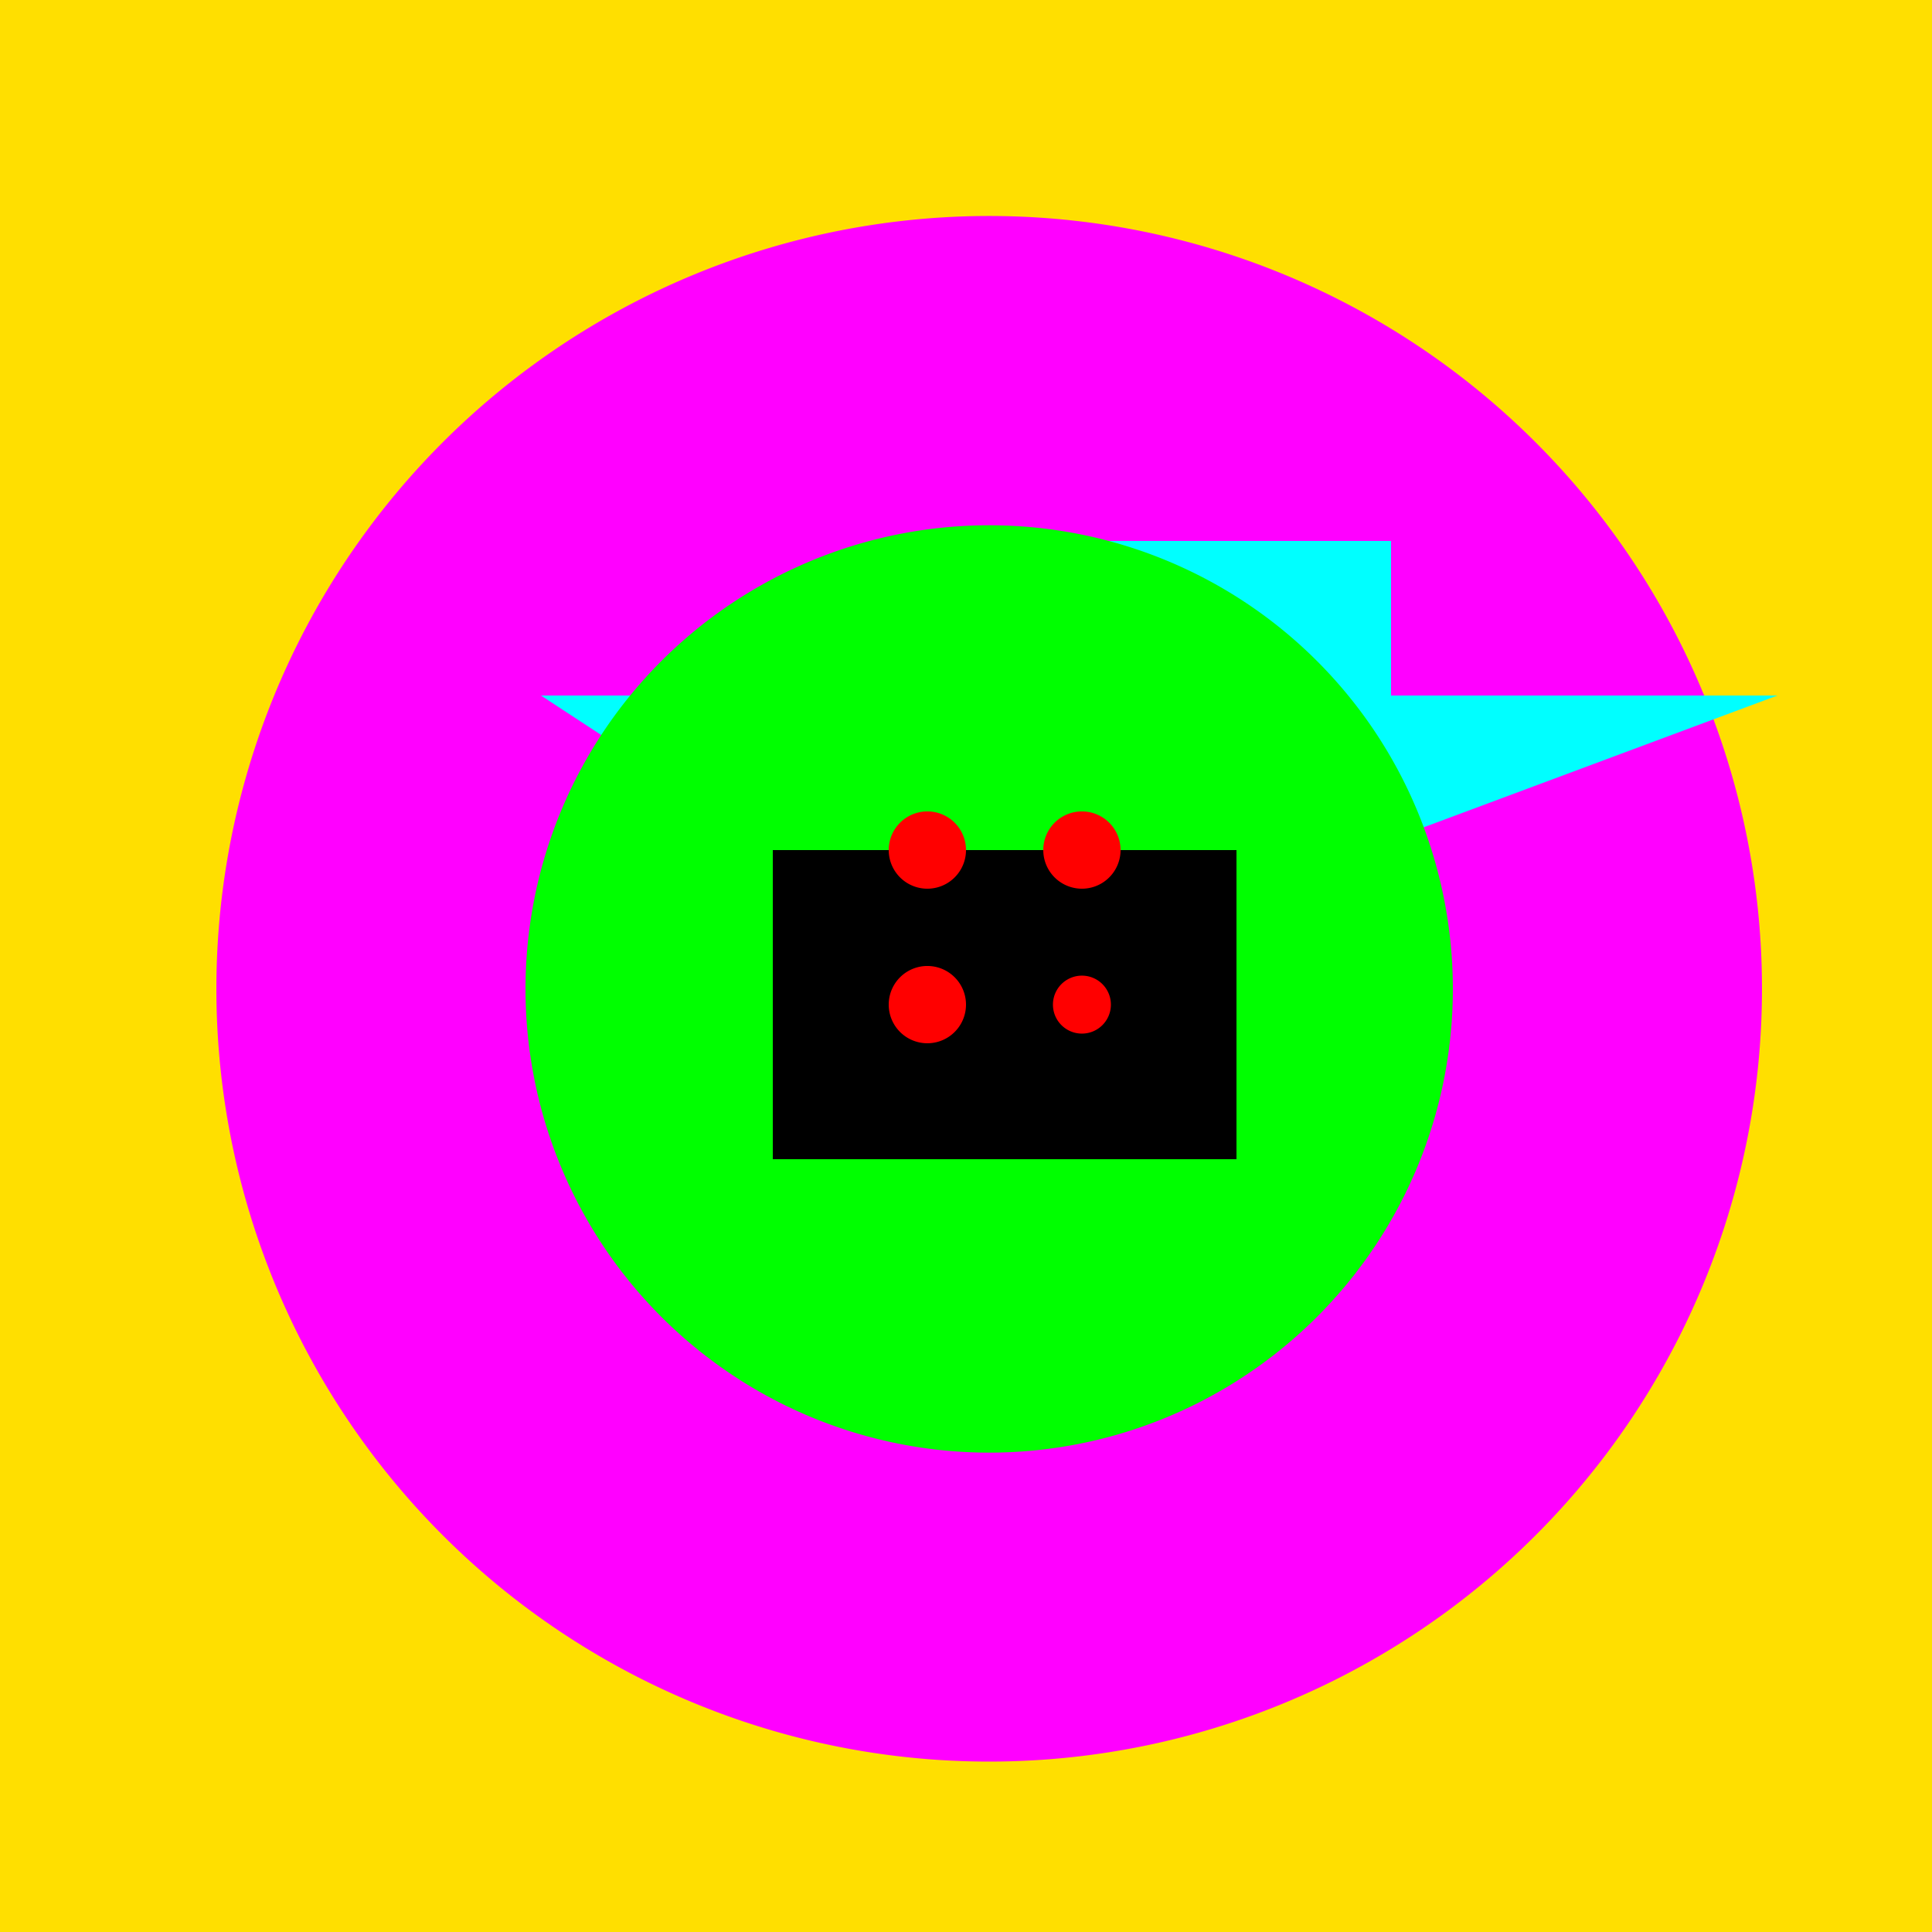
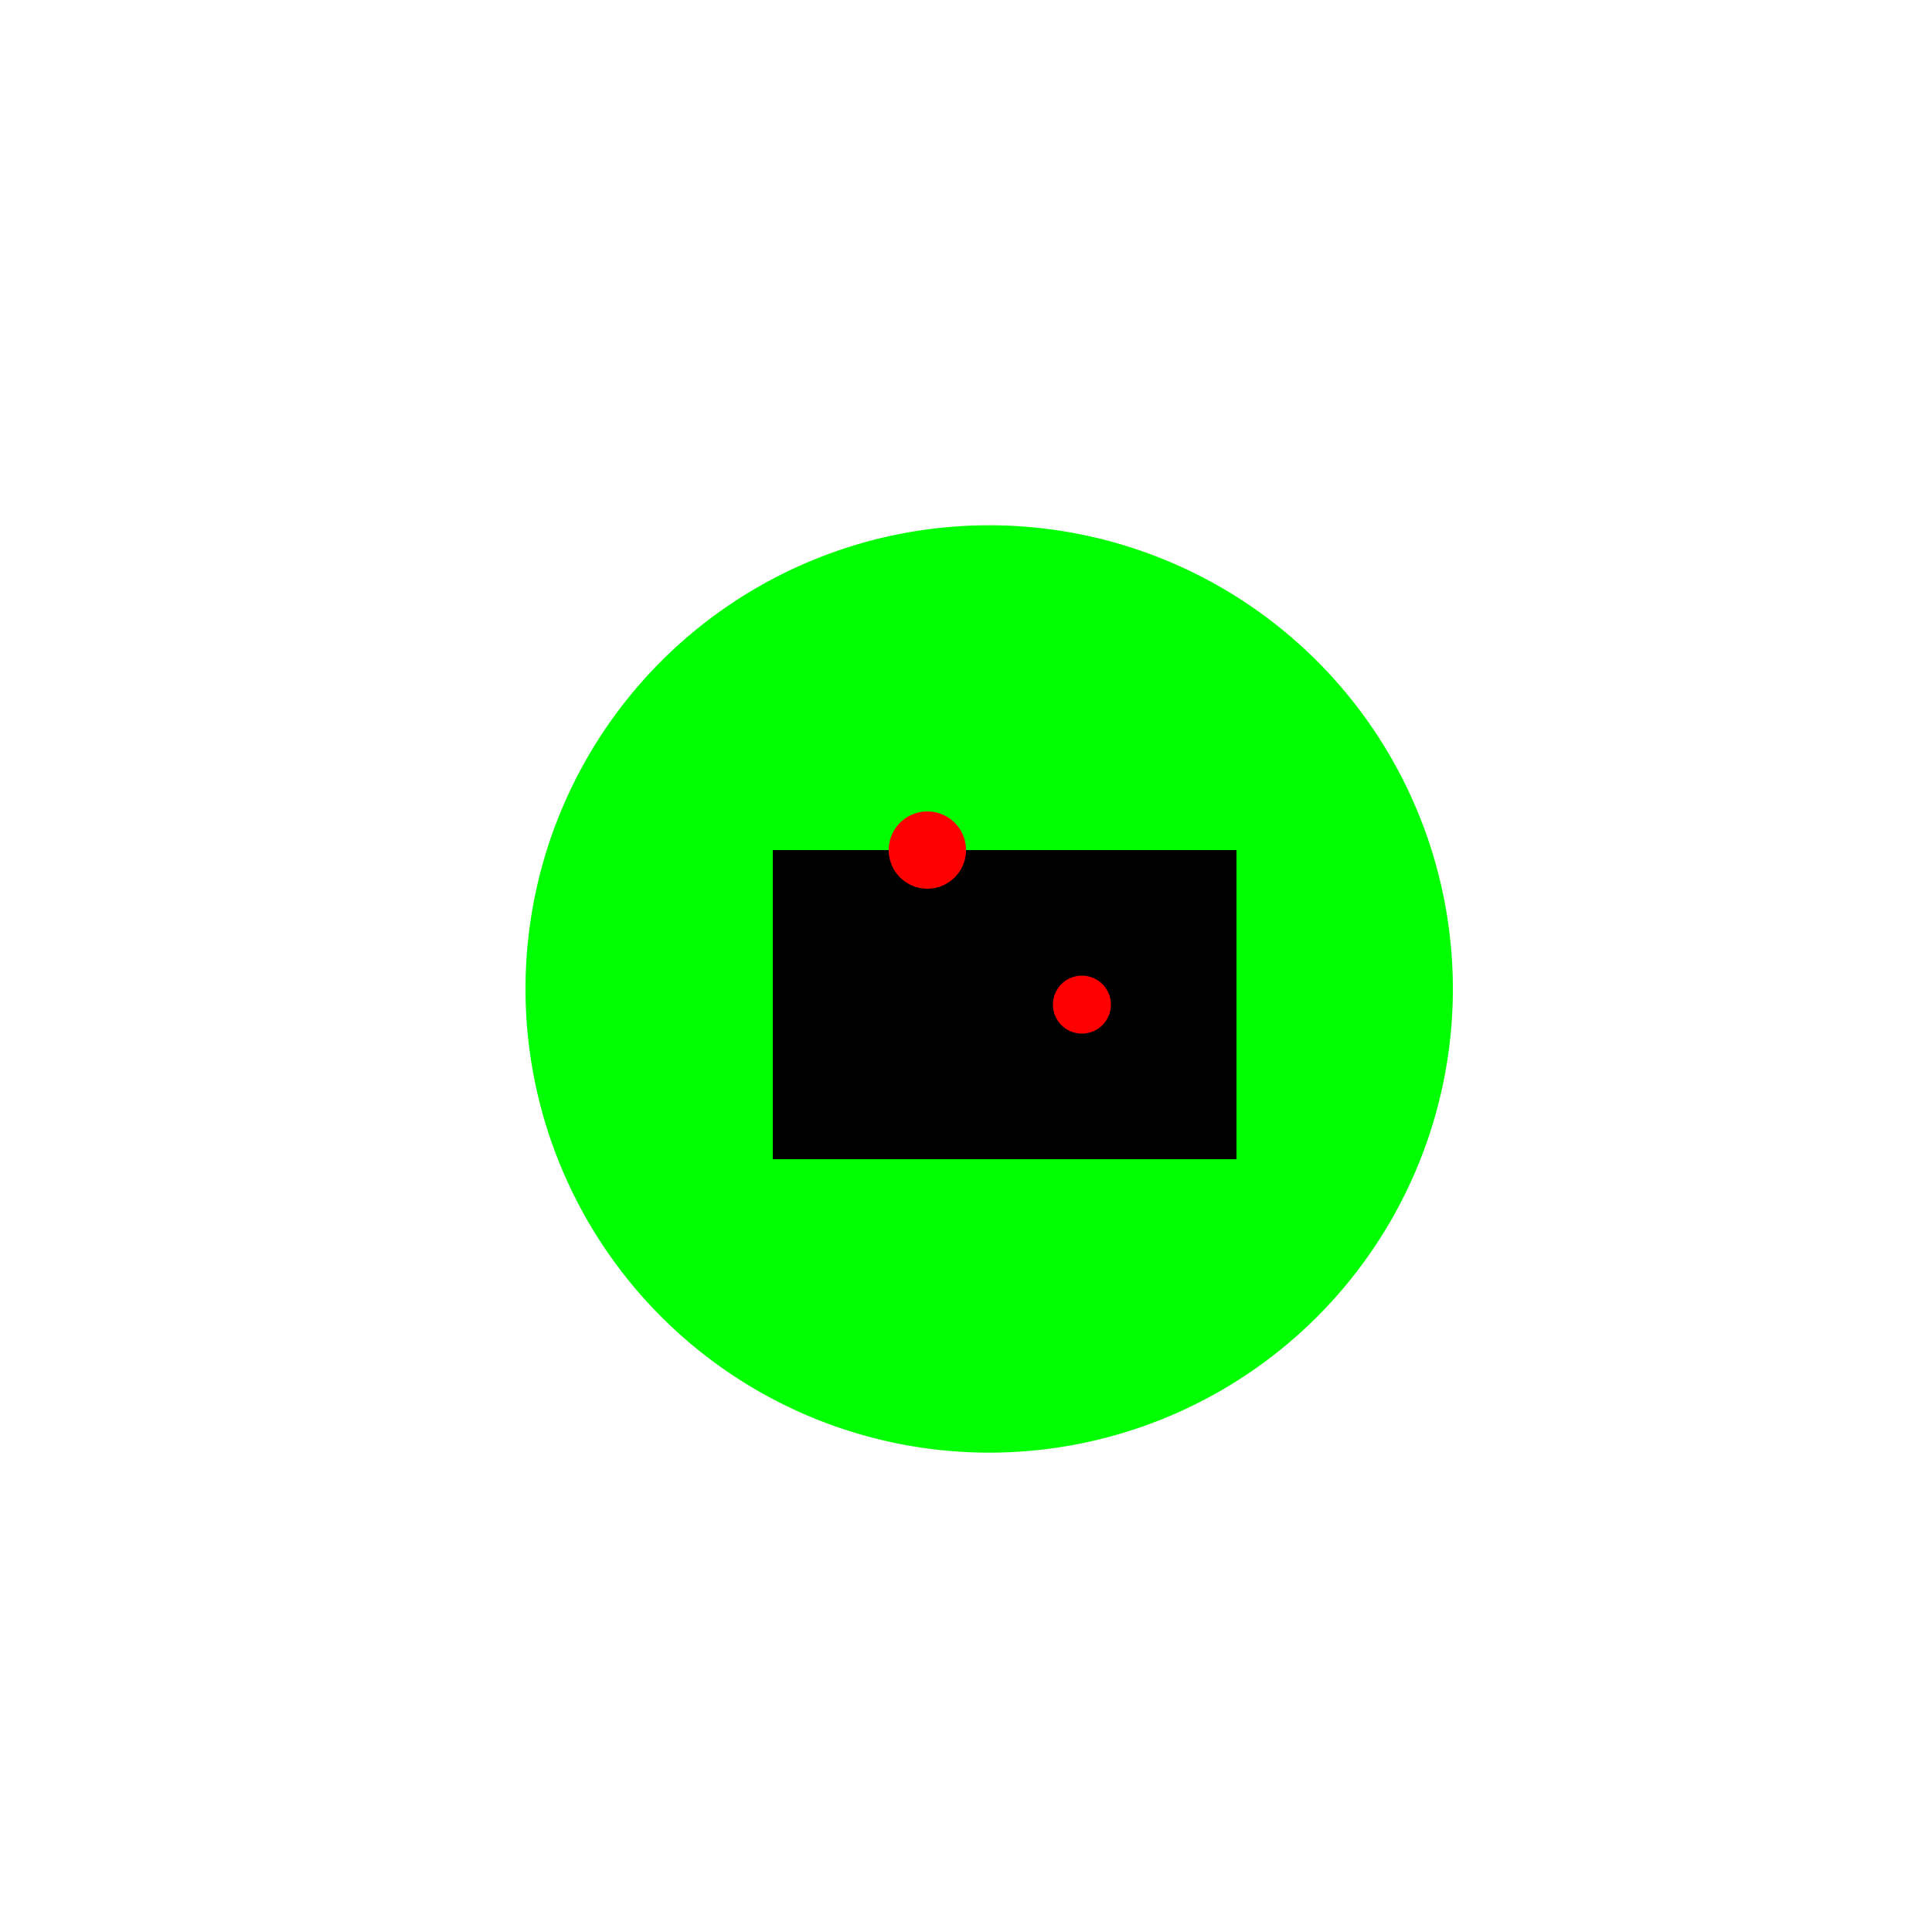
<svg xmlns="http://www.w3.org/2000/svg" width="500" height="500">
  <defs />
  <g>
-     <rect fill="#FFDF00" stroke="none" x="0" y="0" width="512" height="512" />
-     <path fill="#FF00FF" stroke="none" paint-order="stroke fill markers" d=" M 456 256 A 200 200 0 1 1 456 255.8" />
-     <path fill="#00FFFF" stroke="none" paint-order="stroke fill markers" d=" M 256 256 L 140 180 L 240 180 L 240 140 L 360 140 L 360 180 L 460 180 Z" />
    <path fill="#00FF00" stroke="none" paint-order="stroke fill markers" d=" M 376 256 A 120 120 0 1 1 376 255.88" />
    <path fill="#000000" stroke="none" paint-order="stroke fill markers" d=" M 200 220 L 320 220 L 320 300 L 200 300 L 200 220 Z" />
    <path fill="#FF0000" stroke="none" paint-order="stroke fill markers" d=" M 250 220 A 10 10 0 1 1 250 219.99" />
-     <path fill="#FF0000" stroke="none" paint-order="stroke fill markers" d=" M 250 260 A 10 10 0 1 1 250 259.99" />
-     <path fill="#FF0000" stroke="none" paint-order="stroke fill markers" d=" M 290 220 A 10 10 0 1 1 290 219.99" />
    <path fill="#FF0000" stroke="#000000" paint-order="fill stroke markers" d=" M 290 260 A 10 10 0 1 1 290 259.99 Z" stroke-miterlimit="10" stroke-width="5" stroke-dasharray="" />
  </g>
</svg>